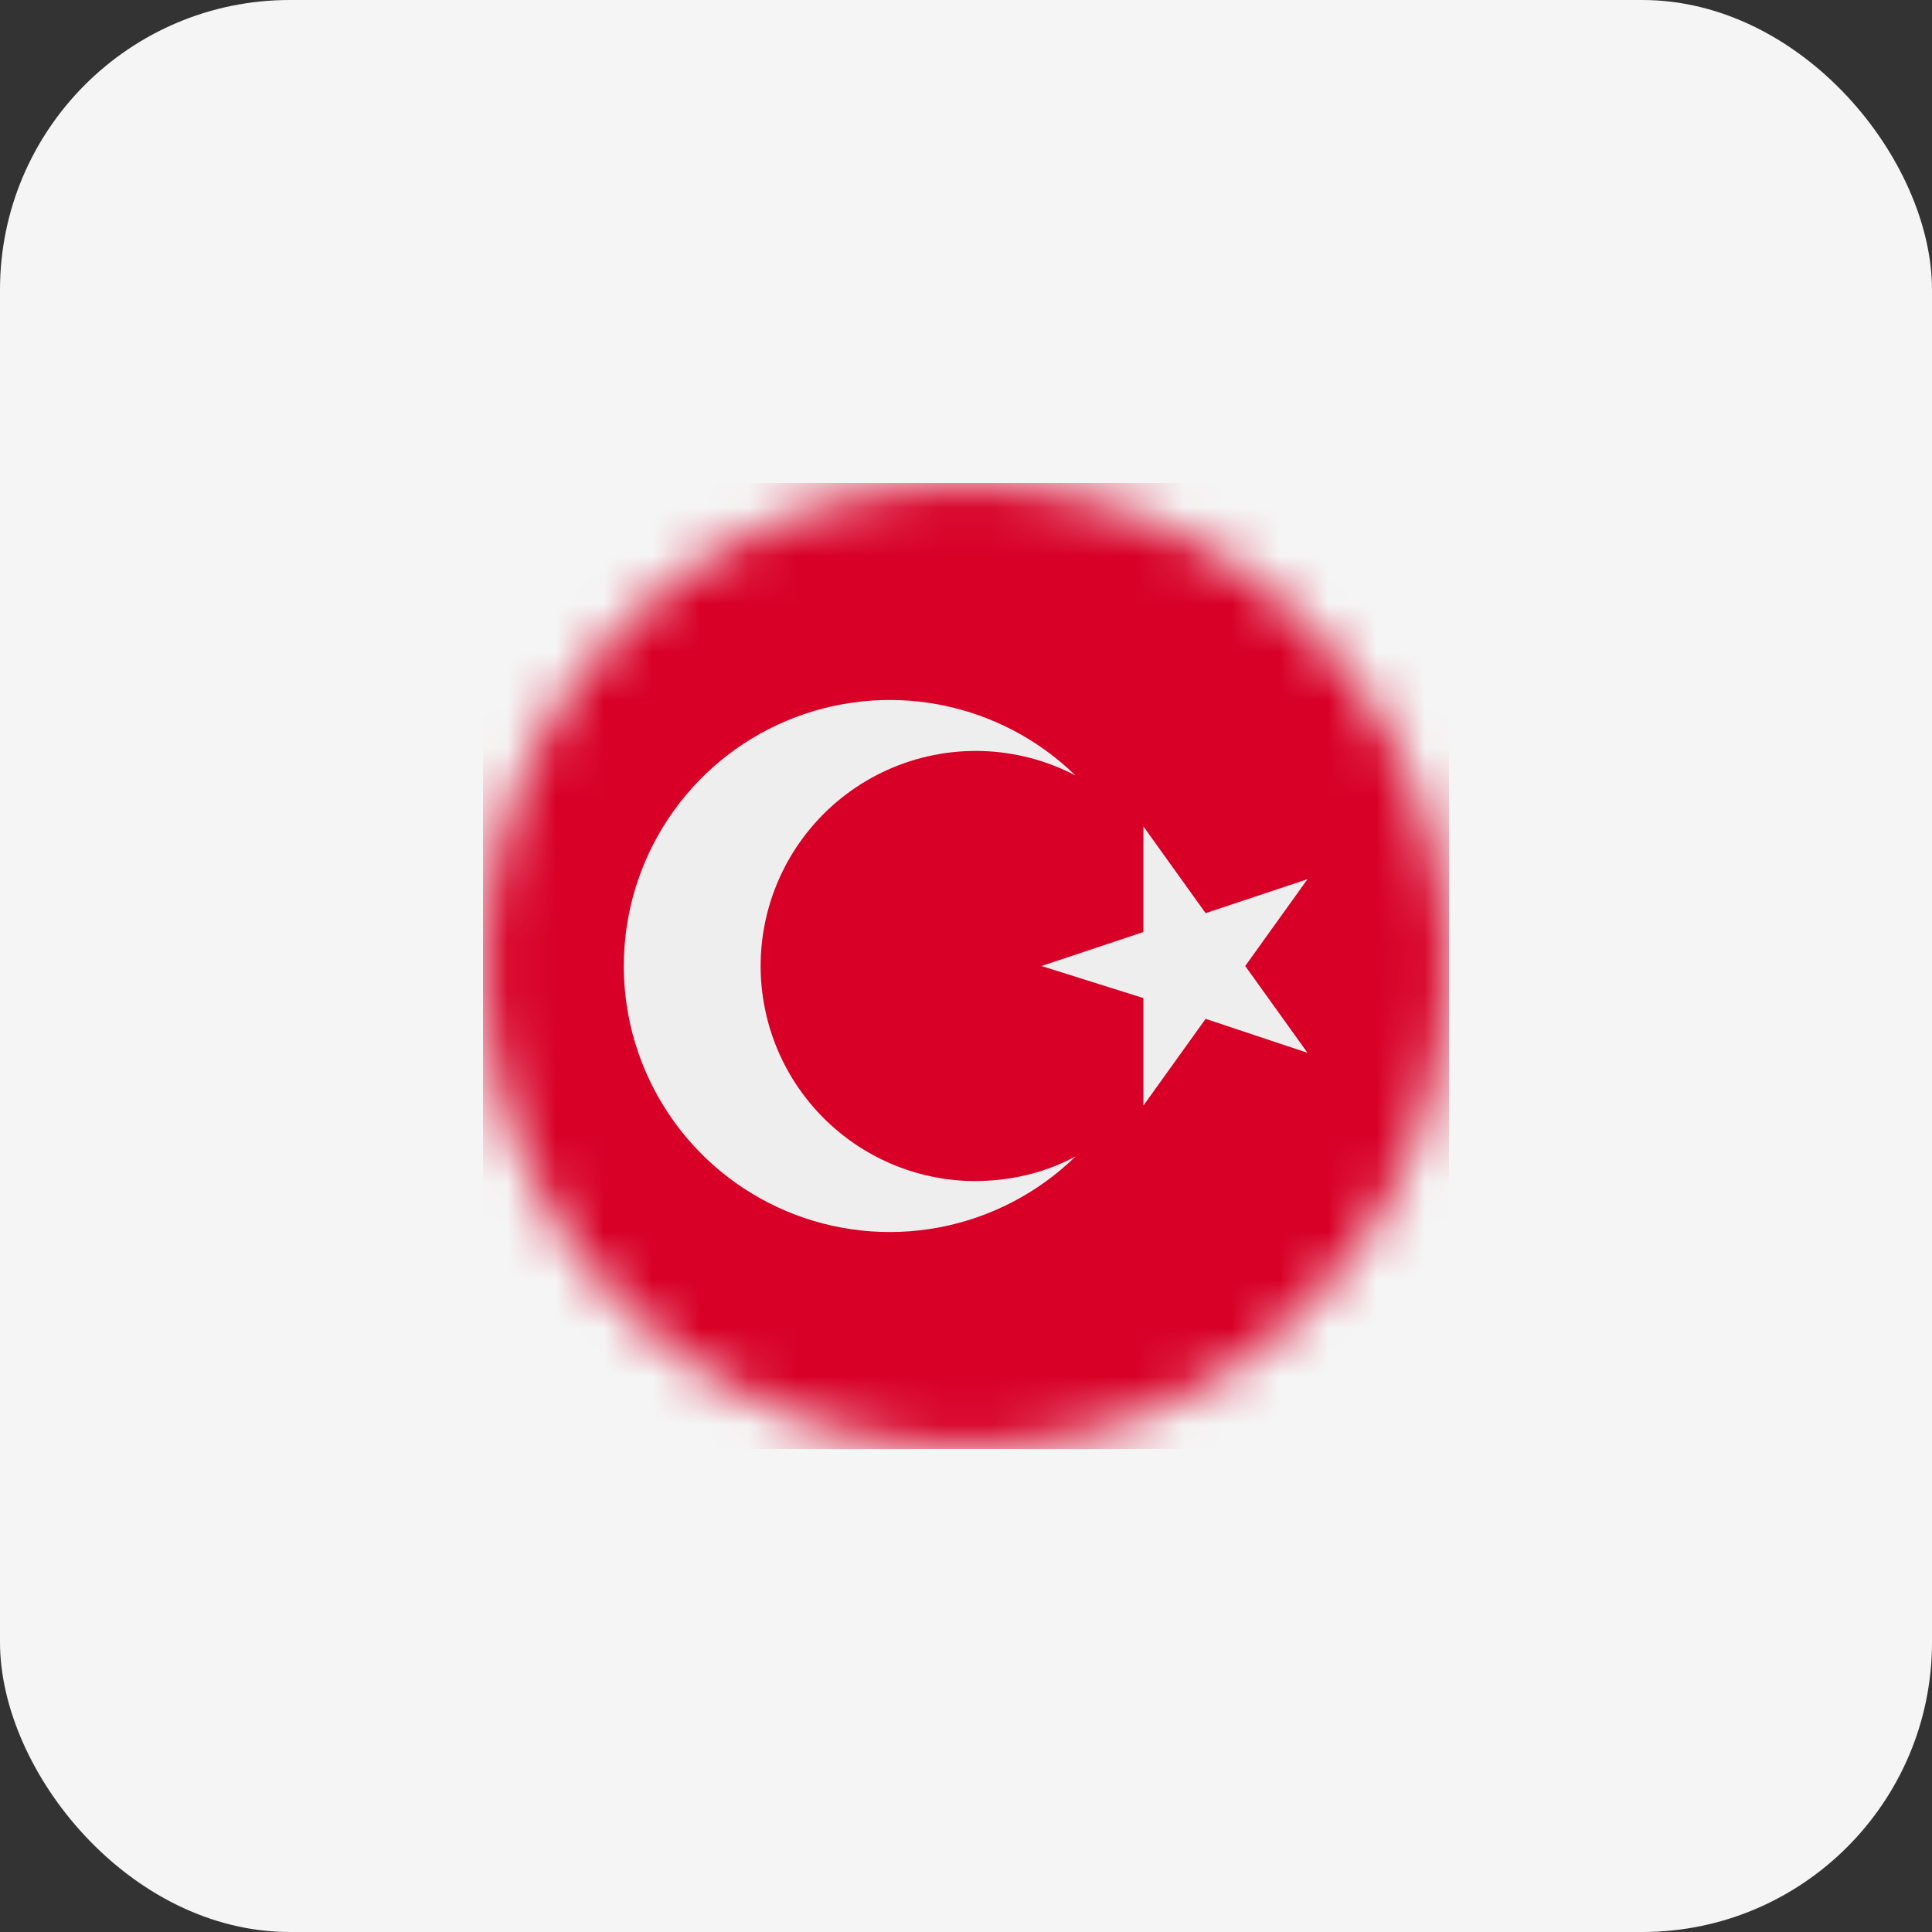
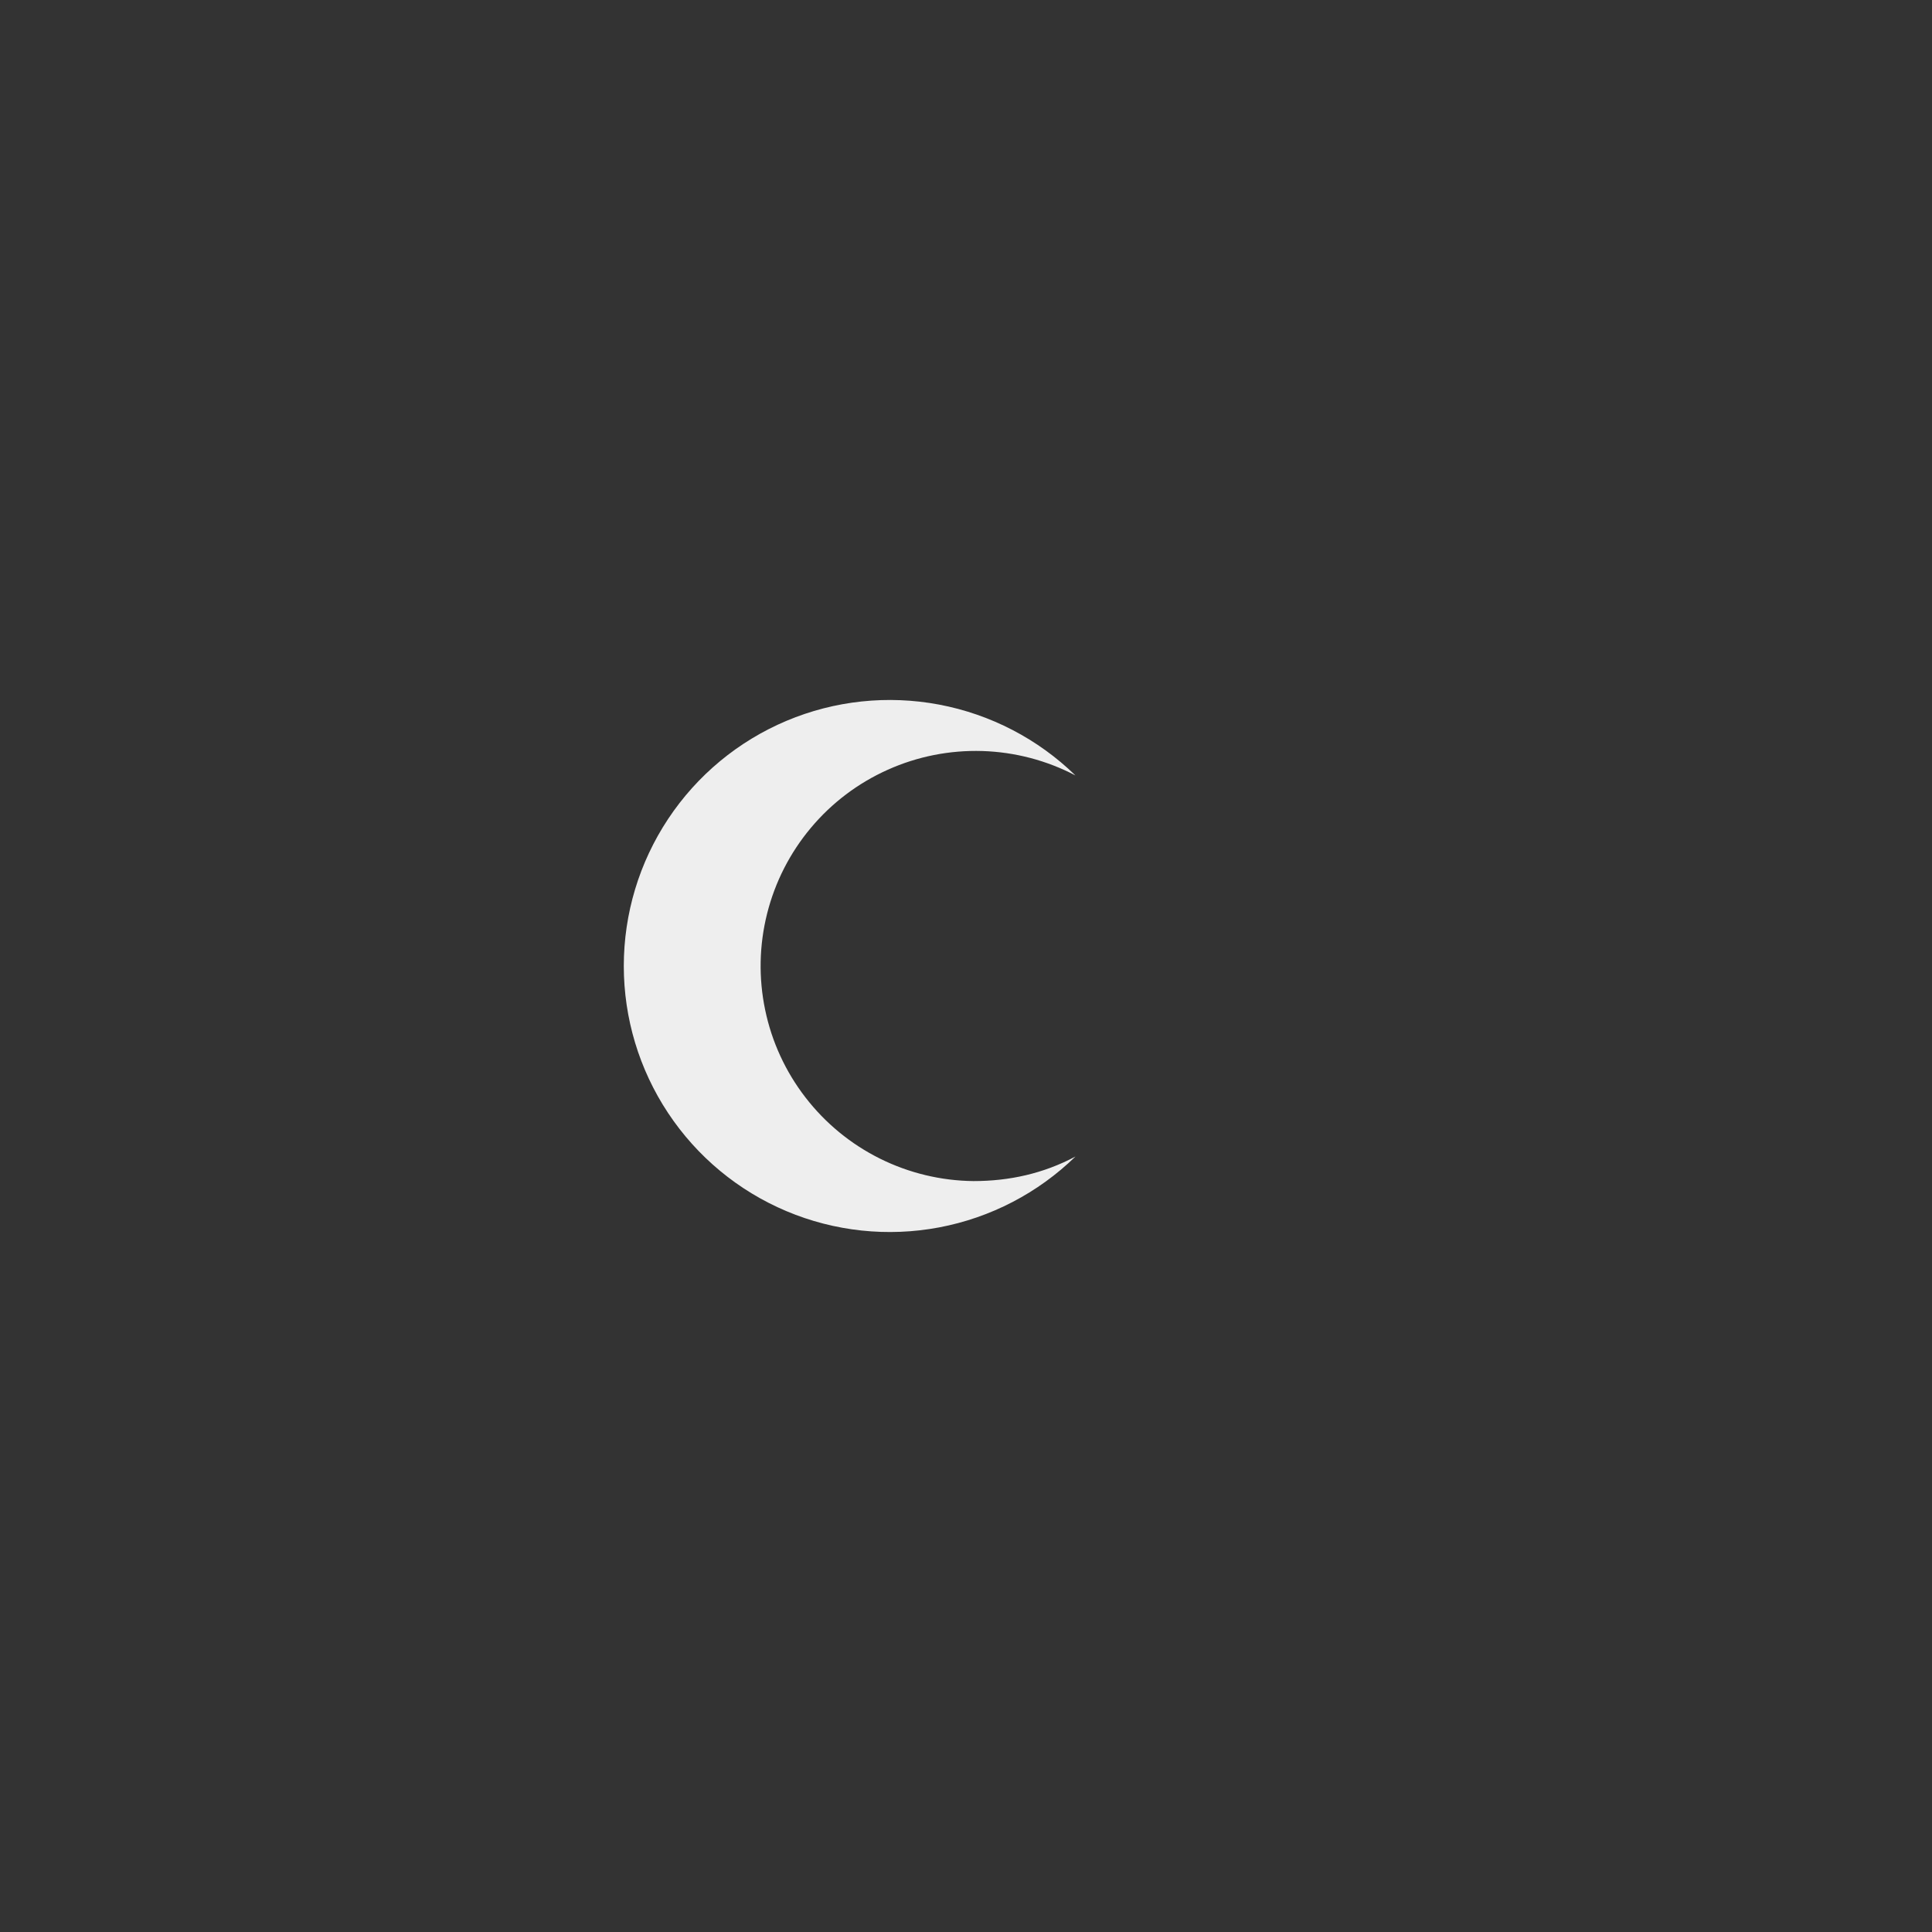
<svg xmlns="http://www.w3.org/2000/svg" width="40" height="40" viewBox="0 0 40 40" fill="none">
  <rect x="0" y="0" width="40" height="40" fill="#333333" stroke="none" />
-   <rect width="40" height="40" rx="6" fill="#F5F5F5" />
  <g clip-path="url(#clip0_70_6035)">
    <mask id="mask0_70_6035" style="mask-type:luminance" maskUnits="userSpaceOnUse" x="10" y="10" width="20" height="20">
      <path d="M20 30C25.523 30 30 25.523 30 20C30 14.477 25.523 10 20 10C14.477 10 10 14.477 10 20C10 25.523 14.477 30 20 30Z" fill="white" />
    </mask>
    <g mask="url(#mask0_70_6035)">
-       <path d="M10 10H30V30H10V10Z" fill="#D80027" />
-       <path d="M23.672 17.109L24.961 18.906L27.07 18.203L25.781 20L27.07 21.797L24.961 21.094L23.672 22.891V20.664L21.562 20L23.672 19.297V17.109Z" fill="#EEEEEE" />
      <path d="M20.156 24.453C19.483 24.446 18.82 24.287 18.217 23.987C17.614 23.687 17.087 23.254 16.676 22.721C16.264 22.188 15.979 21.569 15.842 20.91C15.704 20.25 15.718 19.569 15.882 18.916C16.046 18.262 16.356 17.655 16.789 17.139C17.221 16.623 17.765 16.212 18.38 15.937C18.994 15.661 19.663 15.529 20.336 15.549C21.009 15.57 21.669 15.742 22.266 16.055C21.49 15.299 20.508 14.789 19.444 14.588C18.379 14.387 17.279 14.504 16.281 14.925C15.283 15.346 14.432 16.052 13.833 16.955C13.234 17.858 12.915 18.917 12.915 20C12.915 21.083 13.234 22.142 13.833 23.045C14.432 23.948 15.283 24.654 16.281 25.075C17.279 25.496 18.379 25.613 19.444 25.412C20.508 25.211 21.49 24.701 22.266 23.945C21.602 24.297 20.898 24.453 20.156 24.453Z" fill="#EEEEEE" />
    </g>
  </g>
  <defs>
    <clipPath id="clip0_70_6035">
      <rect width="20" height="20" fill="white" transform="translate(10 10)" />
    </clipPath>
  </defs>
</svg>